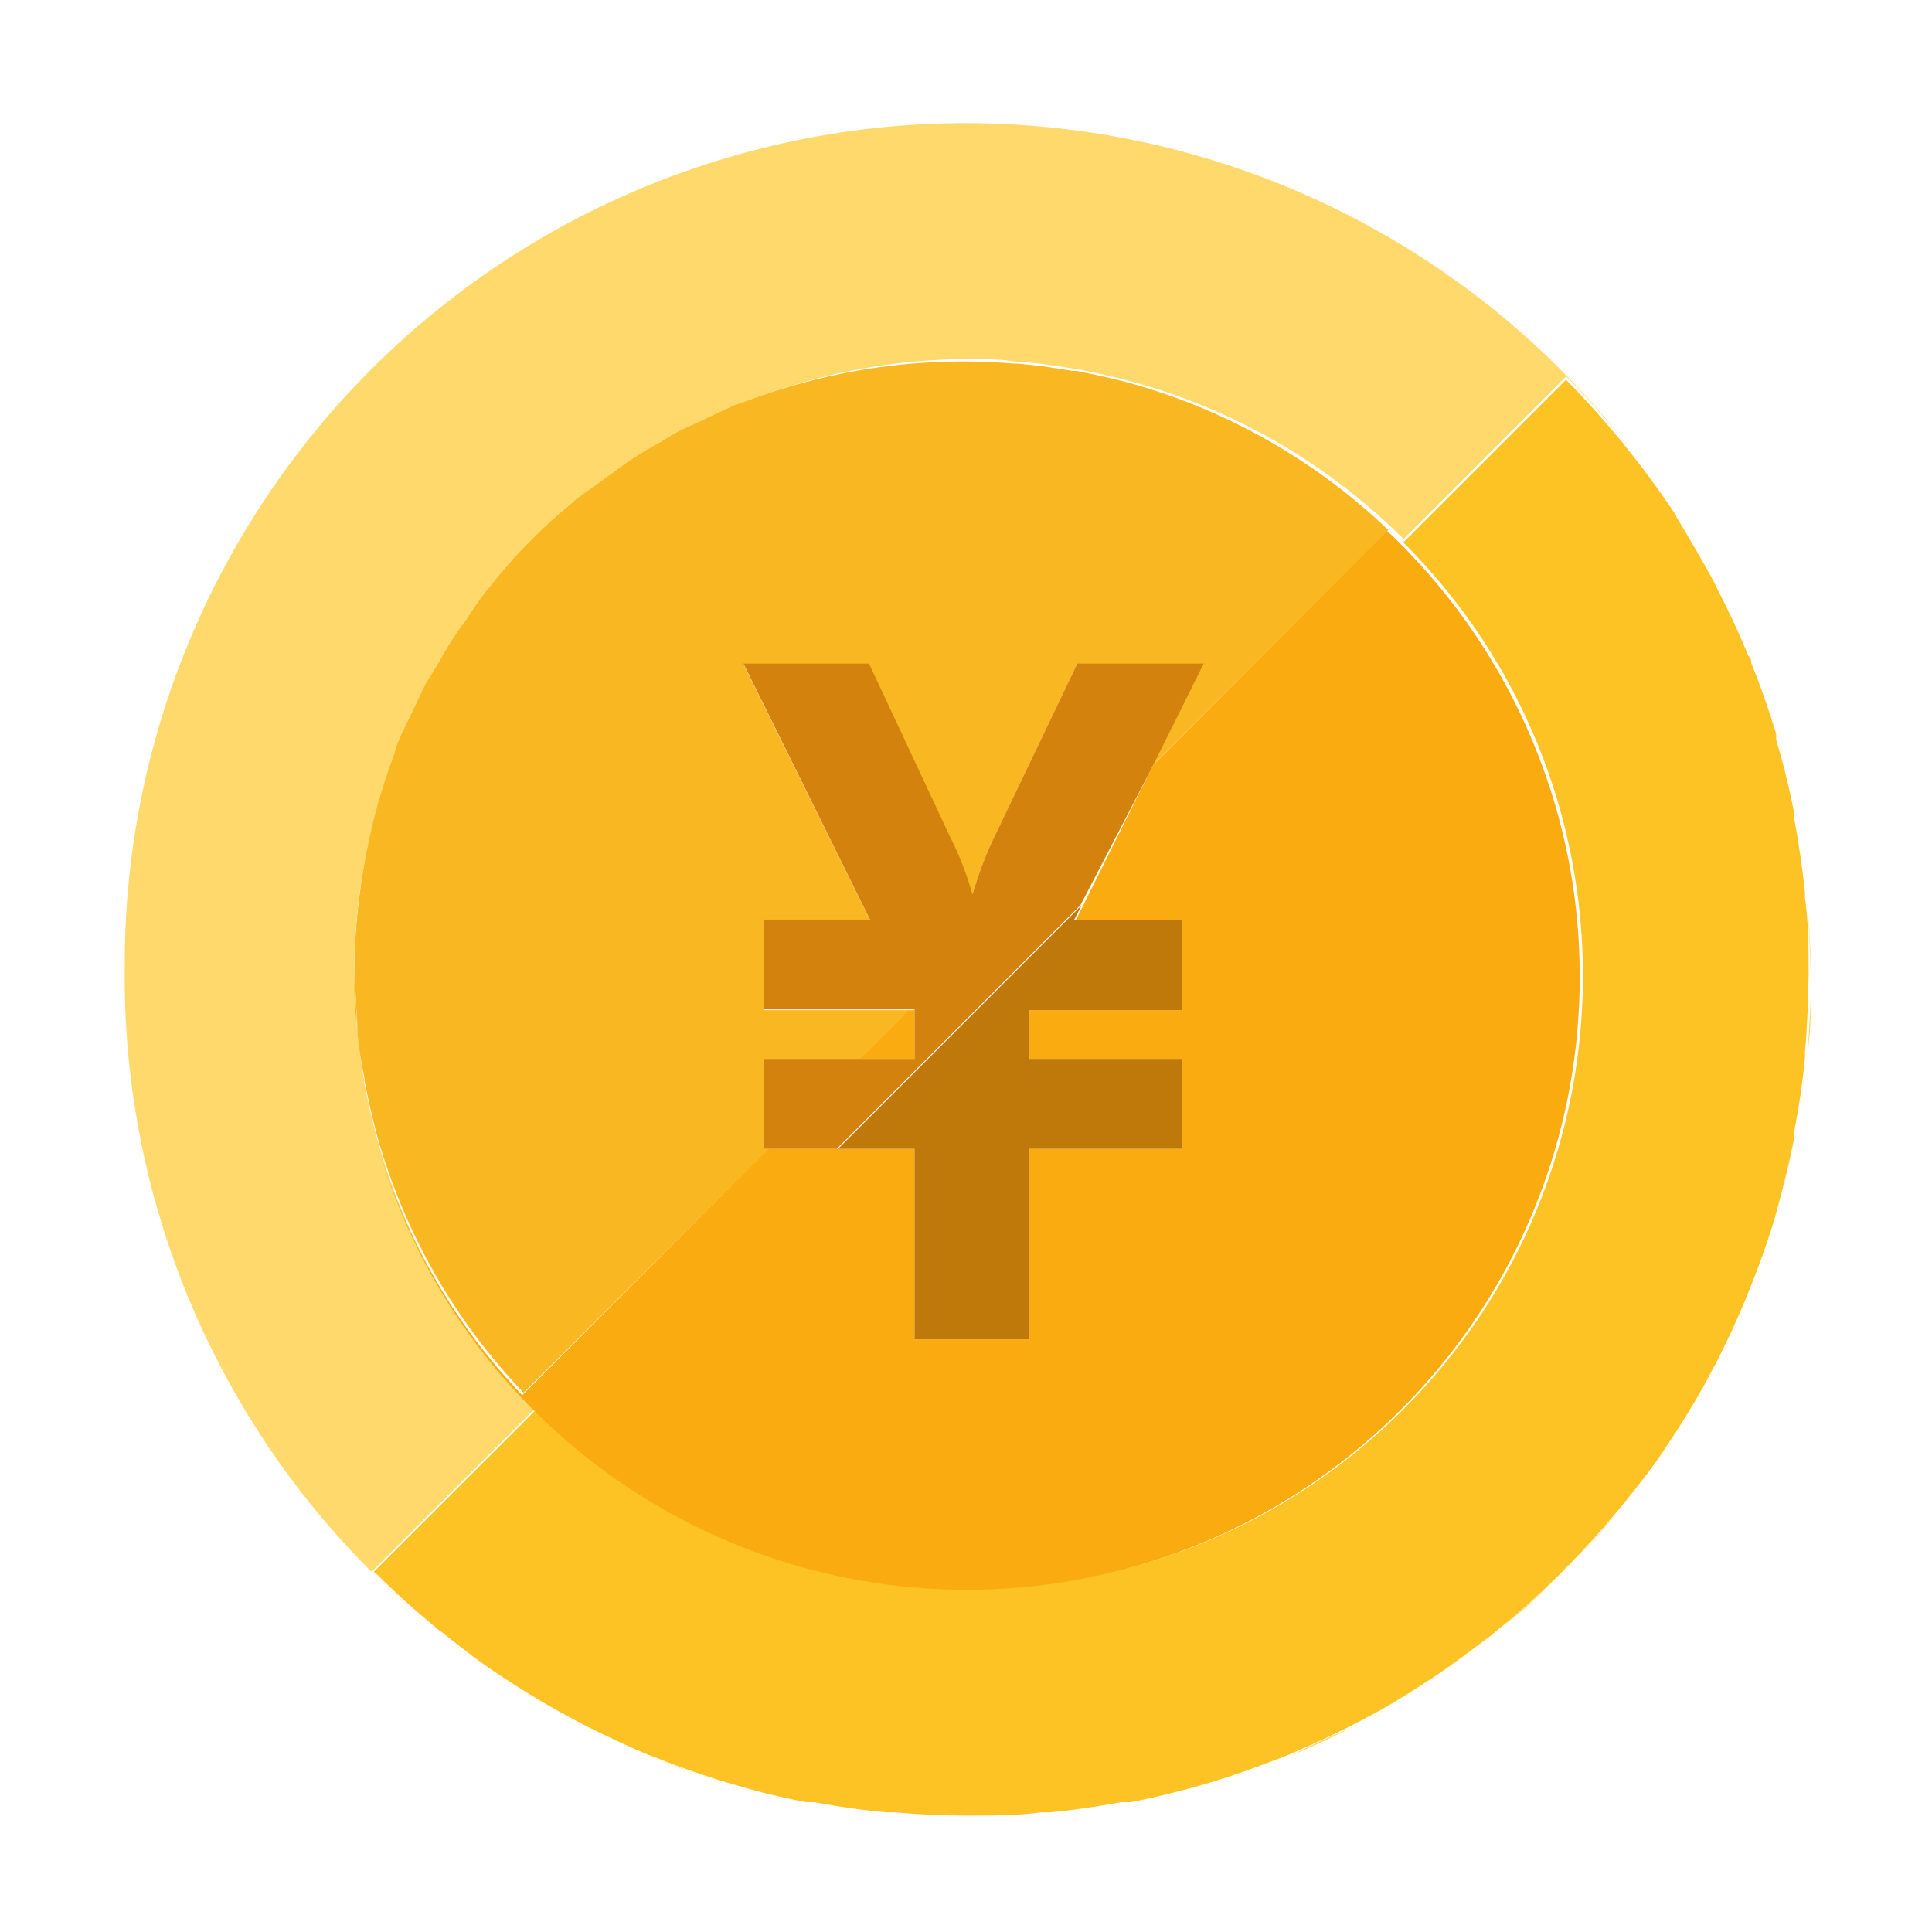
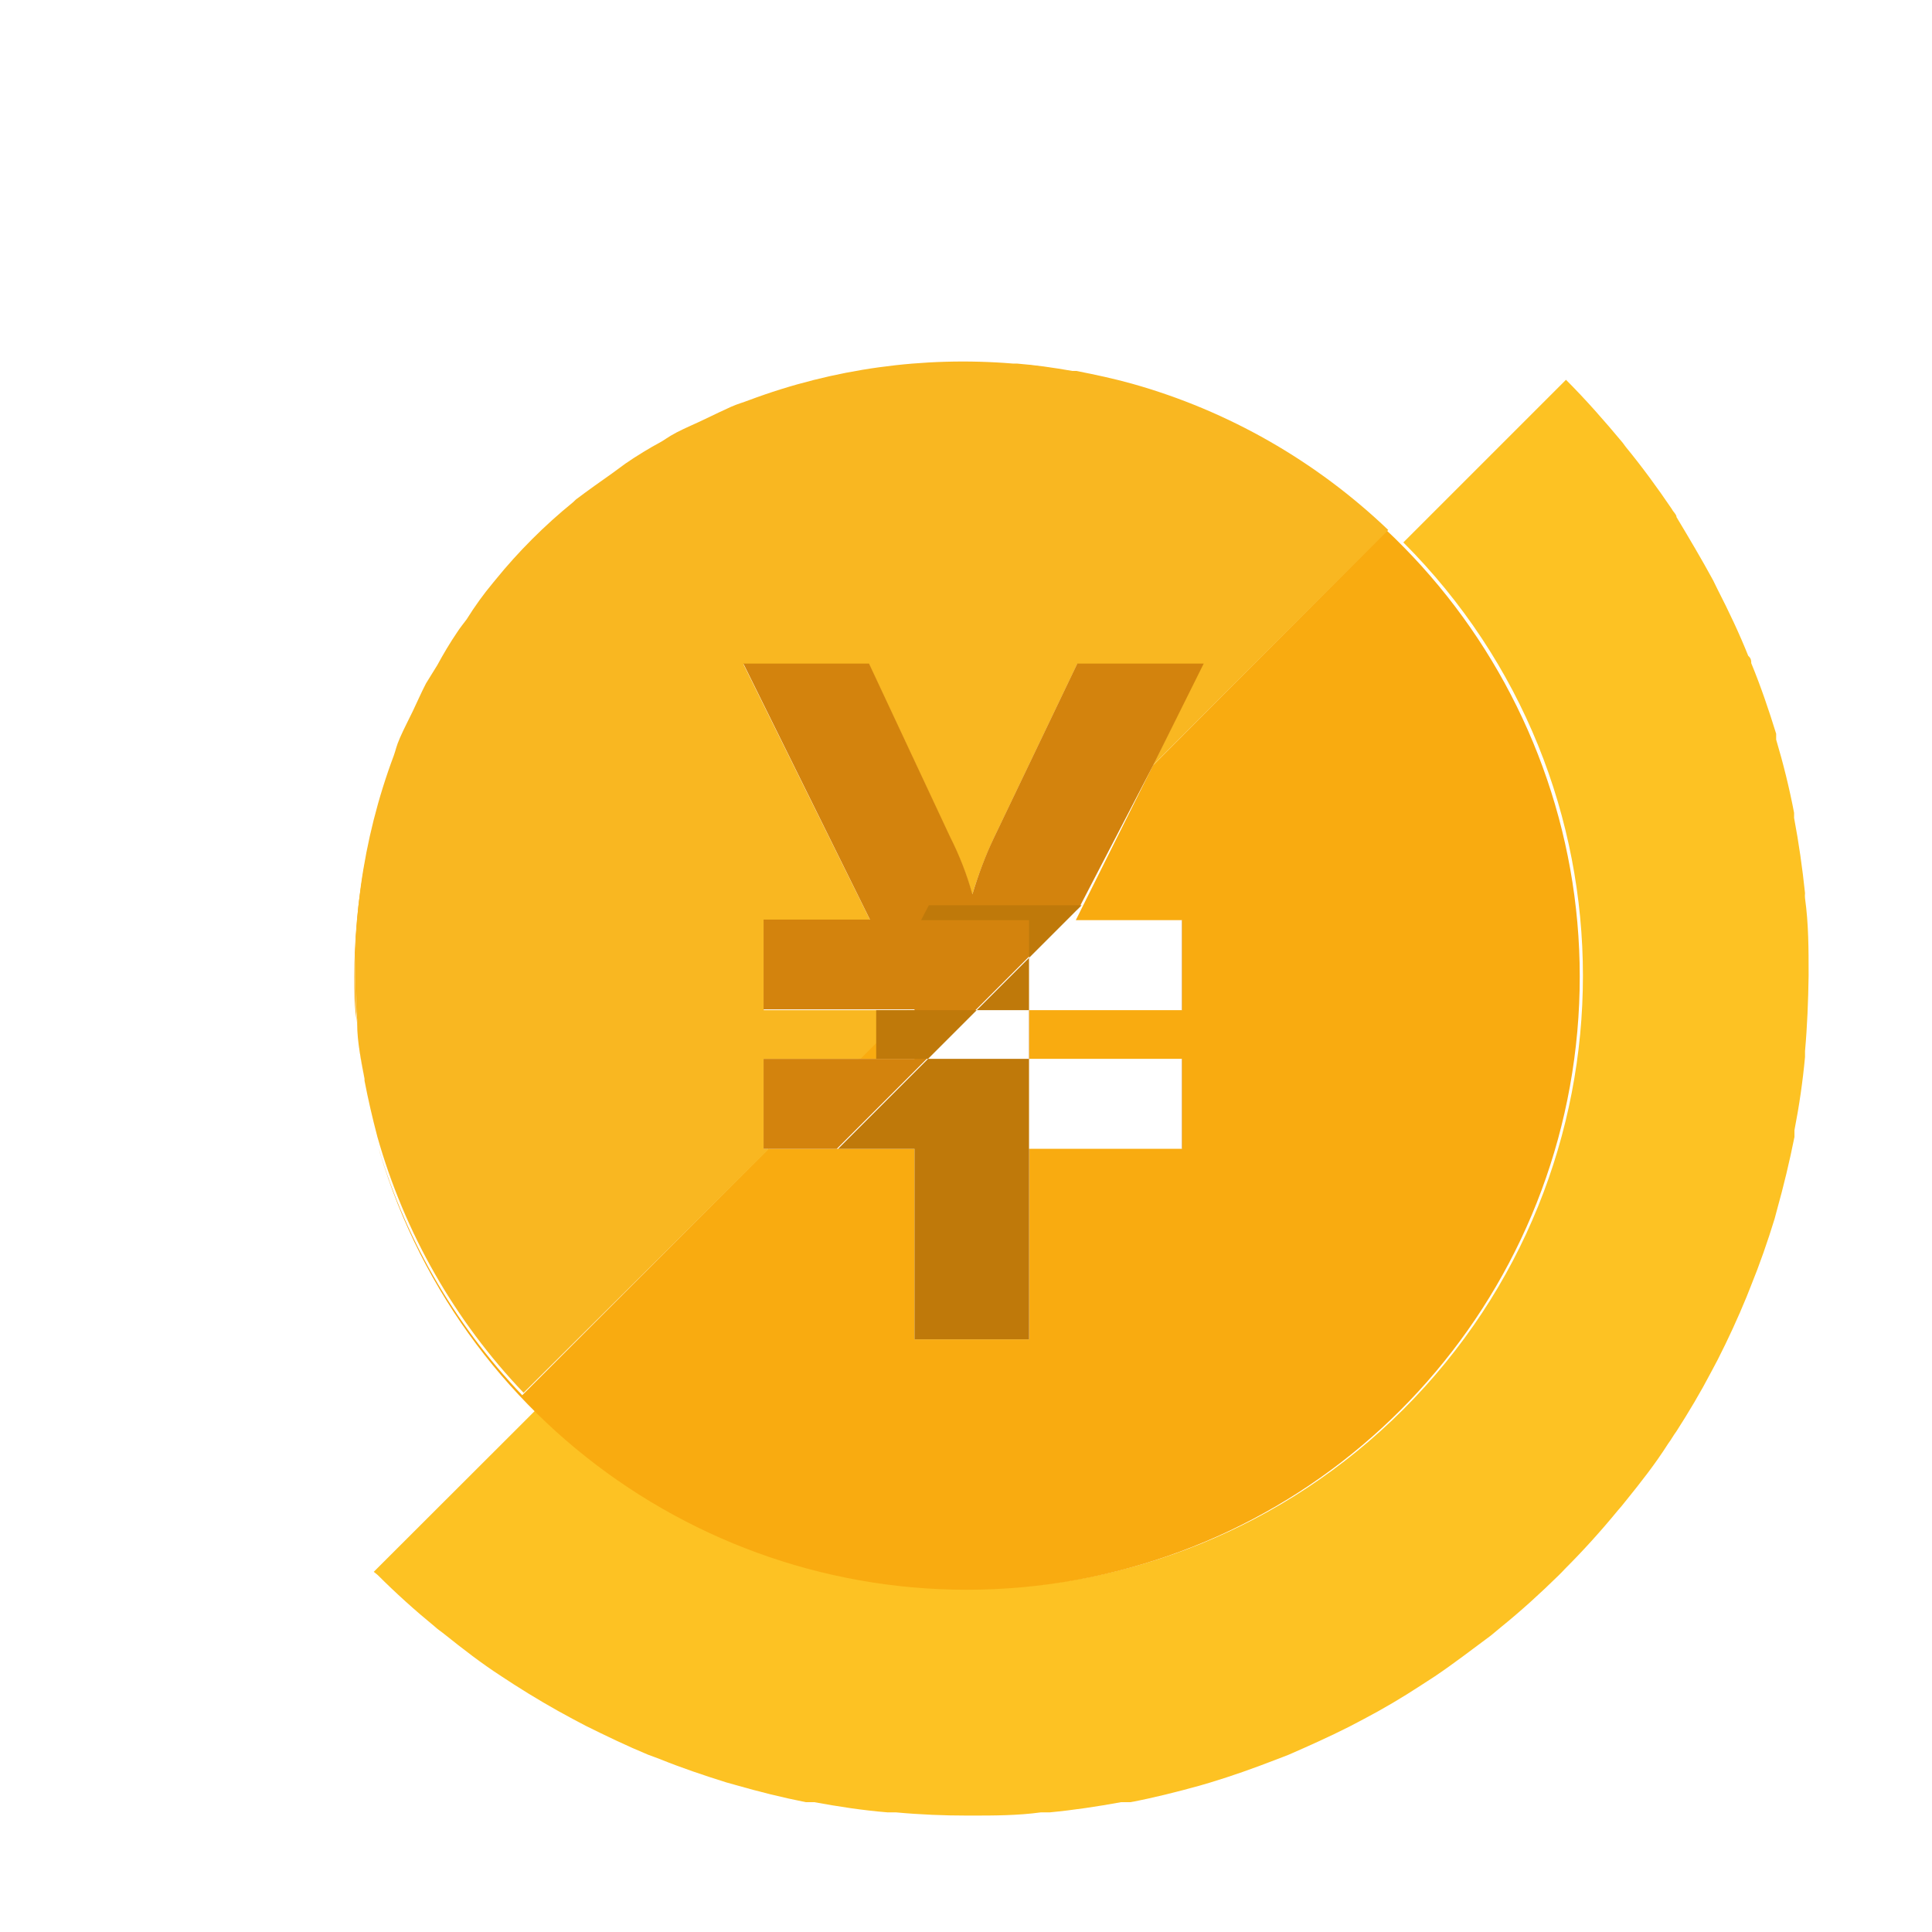
<svg xmlns="http://www.w3.org/2000/svg" t="1718782188239" class="icon" viewBox="0 0 1024 1024" version="1.1" p-id="9908" width="24" height="24">
-   <path d="M510.9 963.5c-12.9 0-25.5-0.6-37.8-1.7 12.6 1.1 25 1.7 37.8 1.7z m-84.9-8.9c-12.6-2.5-25-5.6-37.2-9.1 12.2 4.1 24.6 7.2 37.2 9.1z m400.8-120c-9.9 9.7-19.4 19.4-30.4 27.3 10.5-8.5 20.7-17.8 30.4-27.3z m-111 81.3c-10.7 5.4-21.3 10.3-32.2 14.9 10.8-5.6 21.7-10.7 32.2-14.9z m75.2-49.5c-9.7 7.8-19.4 14.9-29.8 21.7 10.2-6.7 20.1-14.1 29.8-21.7zM753.8 893c-9.9 6.4-19.4 12.4-30.2 17.8 10.2-5.4 20.3-11.4 30.2-17.8z m197.3-289.4c-2.6 12.9-5.7 25.8-9.3 38.8 3.7-13.1 6.8-26 9.3-38.8z m6.2-42.8c-1.2 13-3.1 25.9-5.6 38.8 2.5-12.9 4.3-25.8 5.6-38.8z m0.3-84.7c1.2 13.6 1.9 26.9 1.9 40.5 0.5-13.6-0.7-27.1-1.9-40.5z m2.4 41.7c0 13.2 0 26.6-1.9 39.9 0.7-13.2 1.9-26.6 1.9-39.9z m-760.2 85.4c-2.7-9.7-4.8-19.4-6.8-29.7v-1c-1.8-9.7-3.1-19.5-3.9-29.3v-2.1c0-8.1-1.4-16.1-1.4-24.4 0-39.8 7.3-79.2 21.7-116.3 1.2-3.3 2.1-6.4 3.3-9.5 1.2-3.1 4.5-9.3 6.8-14.1 2.3-4.8 4.5-9.9 7-14.7l6-9.7c3.2-6 6.7-11.8 10.5-17.4 1.6-2.3 3.5-4.5 5-6.8 4.5-6.4 8.9-12.6 14-19.4l1.4-1.7c6.2-7.4 12.6-14.5 19.4-21.5 6.8-6.8 14-13.3 21.5-19.4l1.7-1.6c6-5 12.2-9.5 19.4-14l6.8-5c5.6-3.9 11.6-7.2 17.4-10.7 5.8-3.5 6.4-3.9 9.7-5.8 3.3-1.9 9.9-4.7 14.9-7s9.1-4.7 14-6.6c4.8-1.9 6.4-2.3 9.5-3.5 37.1-14.4 76.5-21.7 116.3-21.7 8.3 0 16.3 0 24.4 1.4h2.1c9.8 0.8 19.6 2.1 29.3 3.9h1c10.1 1.9 19.4 4.1 29.7 6.8 54.2 14.9 103.6 43.6 143.4 83.3l86.2-86.2c10.7 10.7 20.5 21.9 30 33.3C742 84.9 543.3 27.8 364.6 90.3 185.9 152.9 66.2 321.5 66.1 510.8V523c1.4 116.5 48.4 227.8 130.8 310.1l86.2-86.1c-39.7-39.9-68.4-89.4-83.3-143.8z m630.3 228c9.9-9.9 19.4-19.4 27.9-30.8-8.6 10.7-17.9 20.9-27.9 30.8zM383.8 944.7c-11.8-3.7-23.6-7.7-35.3-12.4 10.7 4.7 23.3 8.7 35.3 12.4z m523.1-217.4c-5.6 10.7-11.8 21.1-18.4 31.4 6.3-10.3 13.3-20.8 18.4-31.4z m18.8-40z m15.9-294.7c3.8 12.7 7 25.7 9.5 38.8-2.6-13.8-5.9-26.8-9.5-38.8z m-14-41.3c5 12.4 9.3 24.8 13.2 37.4-3.9-12.8-8.2-25.2-13.2-37.4zM229.3 862.2c-10.5-8.6-20.6-17.7-30.2-27.3 9.7 9.4 19.7 18.7 30.2 27.3z m658.2-588.3c7.2 11 13.8 22.1 19.4 33.5-5.1-11.7-12.2-22.6-19.4-33.5z m22.3 38.2c6 11.6 11.4 23.3 16.3 35.3-4.9-12-10.3-23.8-16.3-35.3z m-49.3-74.6c8.7 10.7 16.9 21.7 24.4 32.9-7.7-12.2-15.8-23-24.4-32.9zM302.4 911c-10.5-5.6-20.7-11.6-31-18.2 10.2 6.4 20.5 12.6 31 18.2z m0 0" fill="#FFD96B" p-id="9909" />
  <path d="M861.7 795.5c8-9.9 15.5-19.4 22.5-30.4 1.6-2.1 2.7-4.3 4.3-6.4 6.6-10.3 12.8-20.7 18.4-31.4l3.5-6.6c5.6-11 10.7-22.1 15.3-33.3l2.3-5.8c4.7-11.6 8.9-23.6 12.6-35.7l1.2-4.5c3.6-12.9 6.7-25.8 9.3-38.8V599c2.5-12.8 4.4-25.8 5.6-38.8v-3.1c1.2-13.4 1.7-26.7 1.9-39.9v-0.6c0-13.6 0-26.9-1.9-40.5-0.1-0.9-0.1-1.8 0-2.7-1.4-13.4-3.3-26.7-5.8-39.9v-2.7c-2.5-13.1-5.7-26-9.5-38.8v-3.1c-3.9-12.6-8.1-25-13.2-37.4 0-1.2 0-2.5-1.6-3.9-4.8-12-10.3-23.6-16.3-35.3l-2.3-4.7c-6.2-11.4-12.8-22.5-19.4-33.5 0-1.4-1.7-2.7-2.5-4.3-7.6-11.2-15.7-22.3-24.4-32.9l-1.7-2.3c-9.5-11.4-19.4-22.7-30-33.3l-86.2 86.2c126.9 126.8 126.9 332.5 0.1 459.4-127 126.9-332.7 127-459.6 0.1l-86.2 86.1 2.1 1.7c9.6 9.6 19.7 18.7 30.2 27.3 1.7 1.6 3.5 2.7 5.2 4.1 9.9 7.9 19.4 15.3 30.2 22.3l6.6 4.3c10.3 6.6 20.5 12.6 31 18.2l7 3.7c10.9 5.4 21.9 10.7 33 15.3l6.2 2.3c11.6 4.7 23.5 8.7 35.3 12.4l5 1.4c12.2 3.5 24.6 6.6 37.2 9.1h4.5c12.6 2.3 25.4 4.3 38.8 5.4h4.5c12.9 1.2 25.5 1.7 37.8 1.7h1.6c12.4 0 25 0 37.4-1.7h4.7c12.6-1.2 25.2-3.1 37.8-5.4h5c12.2-2.3 24.4-5.4 36.4-8.7l5.8-1.7c11.6-3.5 23.1-7.6 34.5-12l7-2.7c10.8-4.7 21.5-9.5 32.2-14.9l7.8-4.1c10.3-5.4 20.4-11.4 30.2-17.8l7.4-4.8c10.1-6.8 19.4-14 29.8-21.7l5.4-4.5c10.5-8.5 20.5-17.6 30.4-27.3l1.7-1.7 1.6-1.7c9.9-9.9 19.2-20.2 27.9-30.8 1.6-1.8 3-3.5 4.4-5.3z m0 0" fill="#FDC223" p-id="9910" />
  <path d="M193.1 572.6c-1.7-9.7-3.1-19.4-3.9-29.3 0.8 9.9 2.1 19.6 3.9 29.3z m69.1-262.2l1.4-1.7-1.4 1.7z m42.3-42.7l1.7-1.6-1.7 1.6z m-61.6 68.1c1.5-2.3 3.5-4.7 5-6.8-1.4 2.3-3.3 5.4-5 6.8z m81.9-83.6l6.8-5-6.8 5z m-112 140.4c2.1-4.8 4.5-9.3 6.8-14.1-2.3 4-4.6 8.4-6.8 14.1z m13.8-29.7l6-9.7-6 9.7z m-17.1 38.4c-14.4 37.1-21.7 76.5-21.7 116.3 0 8.3 0 16.3 1.4 24.4-3.8-47.8 3.2-95.9 20.3-140.7z m327.6-208c-8.1 0-16.1-1.4-24.4-1.4-39.8 0-79.2 7.4-116.3 21.7 44.8-17.1 92.8-24 140.7-20.3z m62 10.7c50.9 14.4 97.5 41 135.7 77.5L611.1 405.7l-40.9 82h56.4v47.7h-81v25.8h81v47.7h-81v101h-60.9v-101h-77.5L276.8 739.5c-36.5-38.2-63.2-84.8-77.5-135.7C240.9 755.3 385 855.3 541.5 841.3S822 703.3 836 546.8s-86-300.6-237.5-342.2l0.6-0.6z m-29.7-6.8c9.9 1.9 19.4 4.1 29.7 6.8-9.7-2.7-19.6-5.3-29.7-6.8z m-195.7 26.6c4.7-2.3 9.3-4.7 14-6.6-4.9 1.9-9.2 4.2-14 6.6z m-24.6 13.7c3.3-1.7 6.4-3.9 9.7-5.8-3.3 1-6.4 3.1-9.7 5.8z m190.1-44.2c9.7 0 19.4 2.1 29.3 3.9-9.7-1.8-19.5-3.1-29.3-3.9z m0 0" fill="#F9AB10" p-id="9911" />
  <path d="M484.7 561.2v-25.8h-3.9L455 561.2h29.7z m0 0" fill="#F9AB10" p-id="9912" />
  <path d="M407.6 608.9h-2.9v-47.7h51.4l25.8-25.8h-77.1v-47.7h56.4L394 352h66.5l43 91.9c4.9 9.7 8.9 19.9 11.8 30.4 3.1-10.4 7-20.6 11.6-30.4l44-91.9h66.5L611 405.7l124.8-124.8c-38.2-36.5-84.8-63.2-135.7-77.5-9.7-2.7-19.4-4.8-29.7-6.8h-2.1c-9.7-1.7-19.4-3.1-29.3-3.9h-2.1c-47.5-3.9-95.3 2.7-139.9 19.4-3.1 1.2-6.4 2.1-9.5 3.5-3.1 1.4-9.3 4.3-14 6.6-4.7 2.3-10.1 4.5-14.9 7-4.8 2.5-6.4 4.1-9.7 5.8-3.3 1.7-11.8 6.8-17.4 10.7l-6.8 5c-6.4 4.5-12.6 8.9-19.4 14l-1.7 1.6c-7.5 6.1-14.7 12.6-21.5 19.4-7 7-13.4 14.1-19.4 21.5l-1.4 1.7c-5 6-9.5 12.2-14 19.4-1.6 2.1-3.5 4.5-5 6.8-3.8 5.6-7.3 11.5-10.5 17.4l-6 9.7c-2.5 4.8-4.7 9.9-7 14.7-2.3 4.8-4.7 9.3-6.8 14.1-2.1 4.8-2.1 6.2-3.3 9.5-16.7 44.6-23.3 92.4-19.4 139.9v2.1c0 9.7 2.1 19.4 3.9 29.3v1c1.9 9.9 4.1 19.4 6.8 29.7 14.4 50.9 41 97.5 77.5 135.7l130.1-129.3z m0 0" fill="#F9B721" p-id="9913" />
  <path d="M545.4 608.9h0.2v101h-0.2v-101z m81-47.7h0.2v47.7h-0.2v-47.7z m0-73.5h0.2v47.7h-0.2v-47.7z m-81 47.7h0.2v25.8h-0.2v-25.8zM571 351.7l-44 91.9c-4.7 9.8-8.5 20-11.6 30.4-2.9-10.5-6.9-20.7-11.8-30.4l-43-91.9H394l67.1 135.7h-56.4V535h80v26.2h-80v47.7h38.8l129.1-129.1-4.1 8 42.6-82 26.9-54.1h-67z m0 0" fill="#D3830D" p-id="9914" />
-   <path d="M573.3 479.8L444.2 608.9h40.5v101h60.7v-101h81v-47.7h-81v-25.8h81v-47.7h-57.2l4.1-7.9z m0 0" fill="#BF790A" p-id="9915" />
+   <path d="M573.3 479.8L444.2 608.9h40.5v101h60.7v-101v-47.7h-81v-25.8h81v-47.7h-57.2l4.1-7.9z m0 0" fill="#BF790A" p-id="9915" />
</svg>